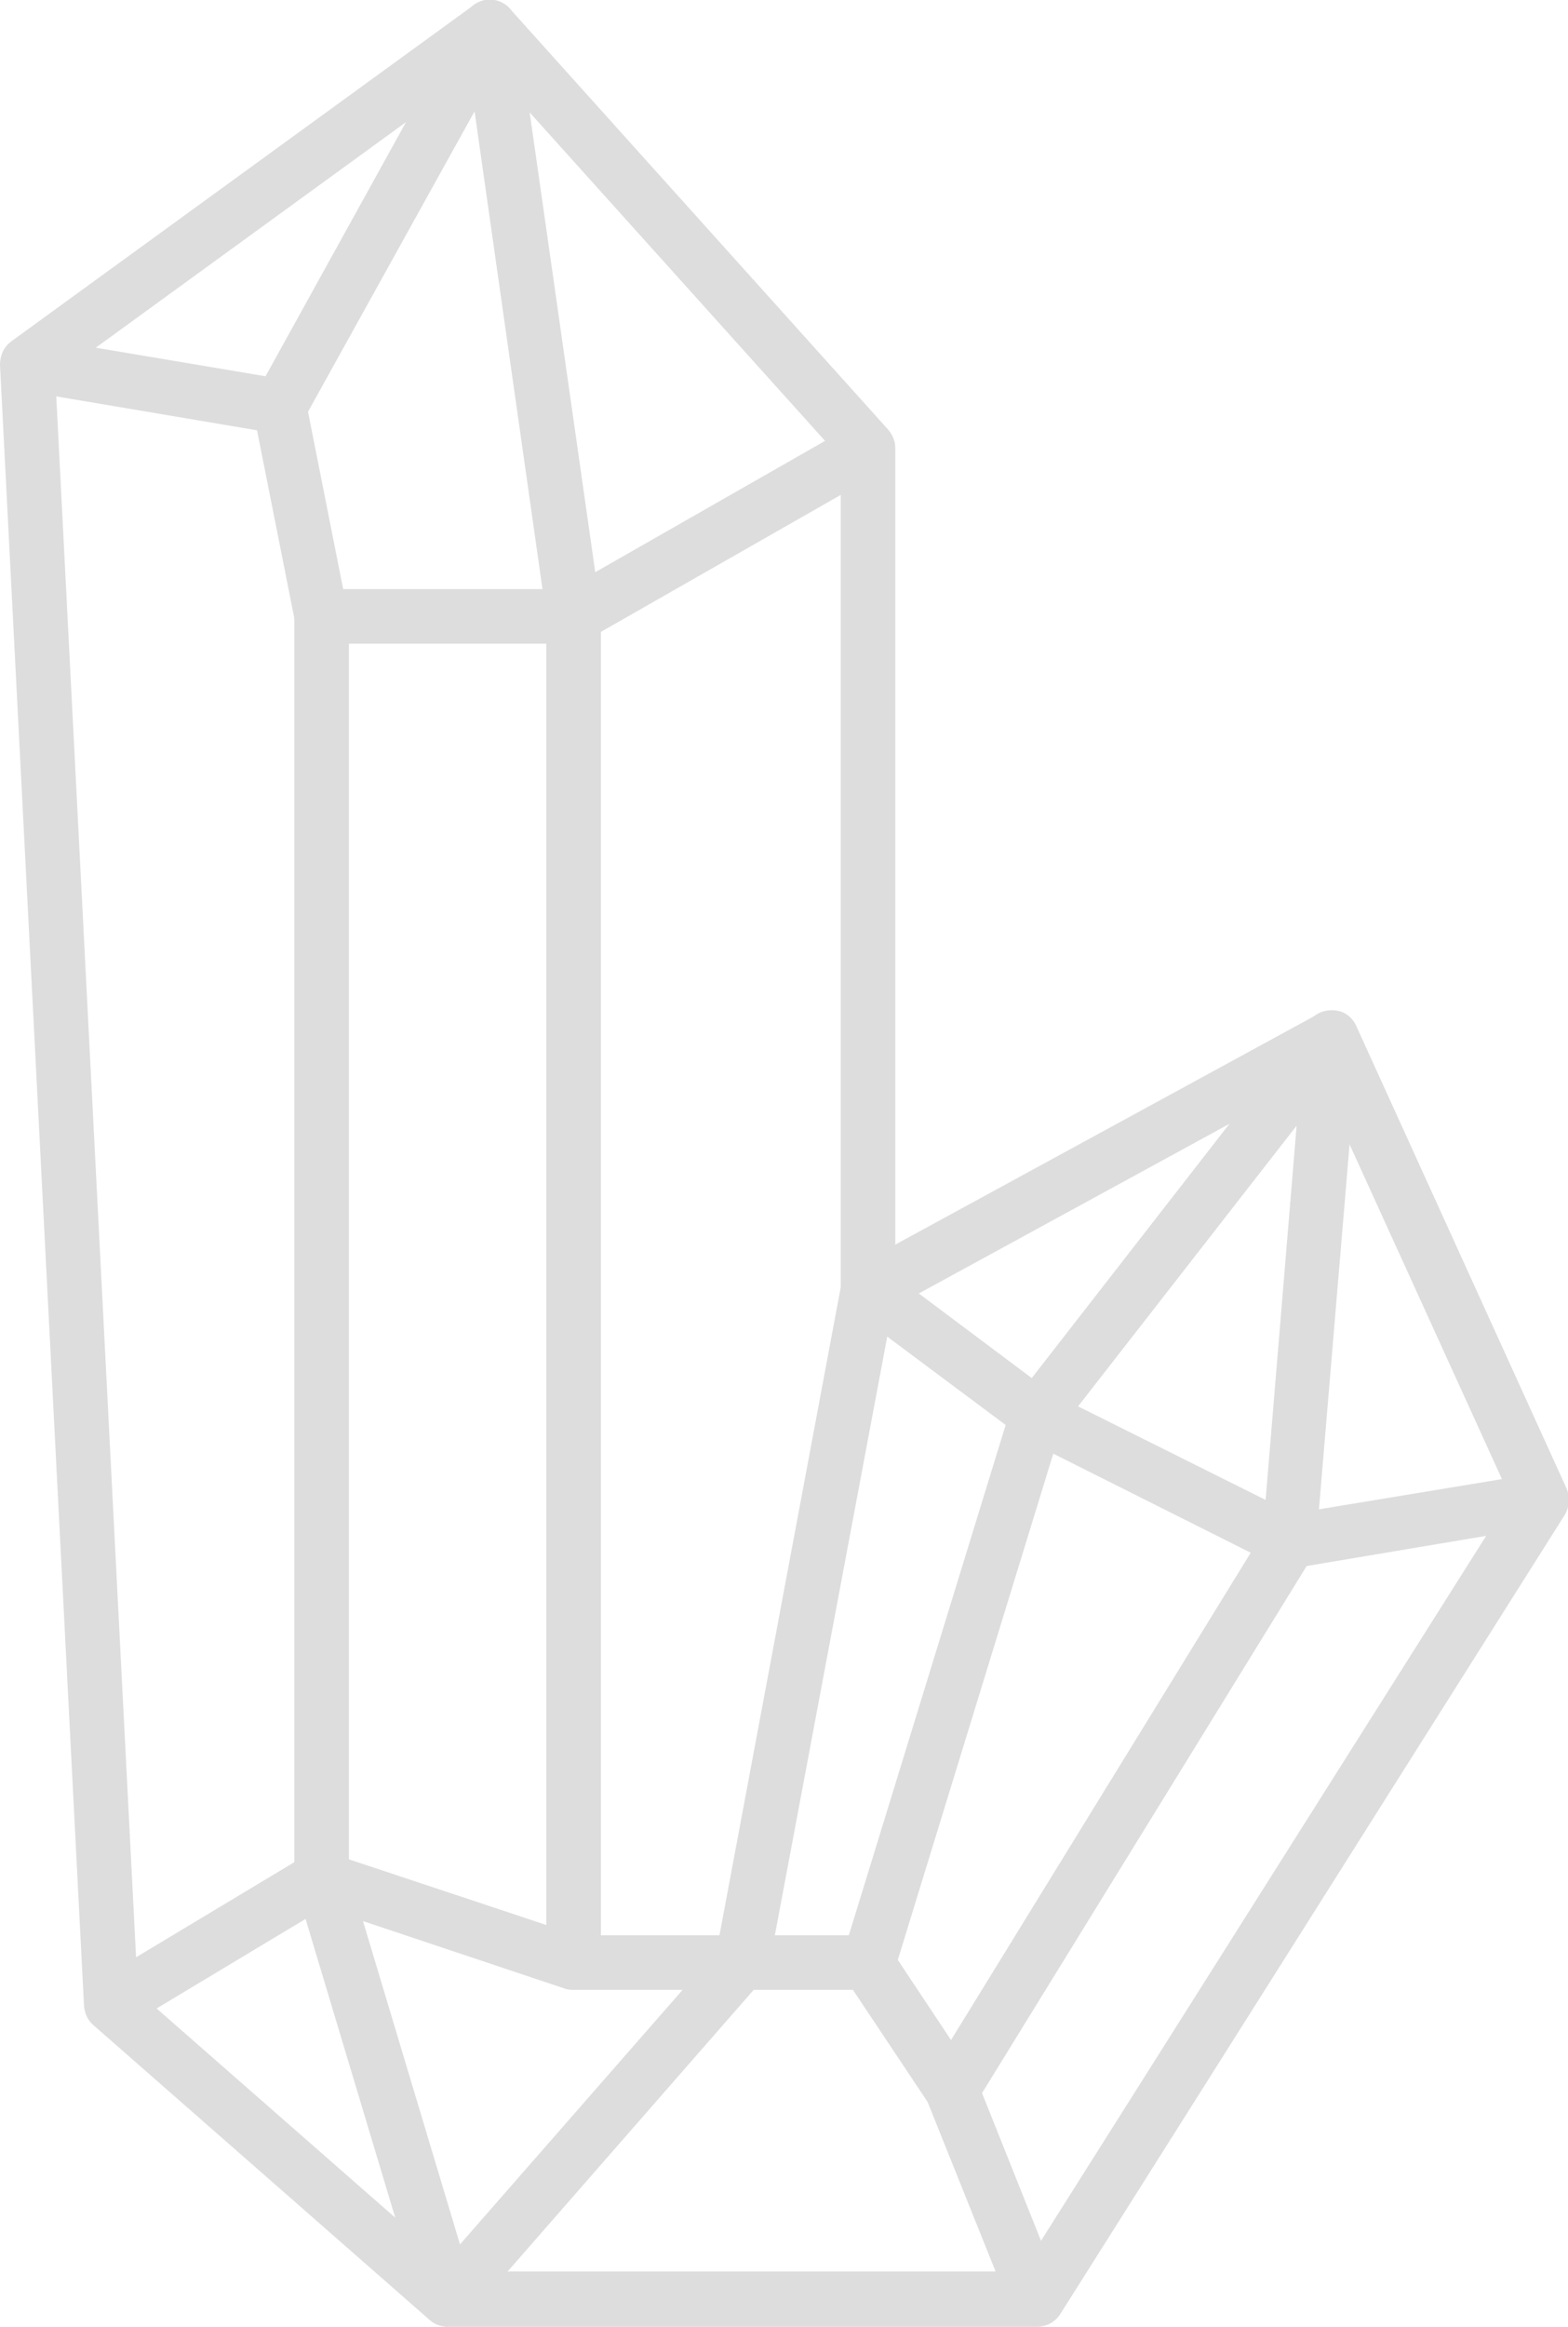
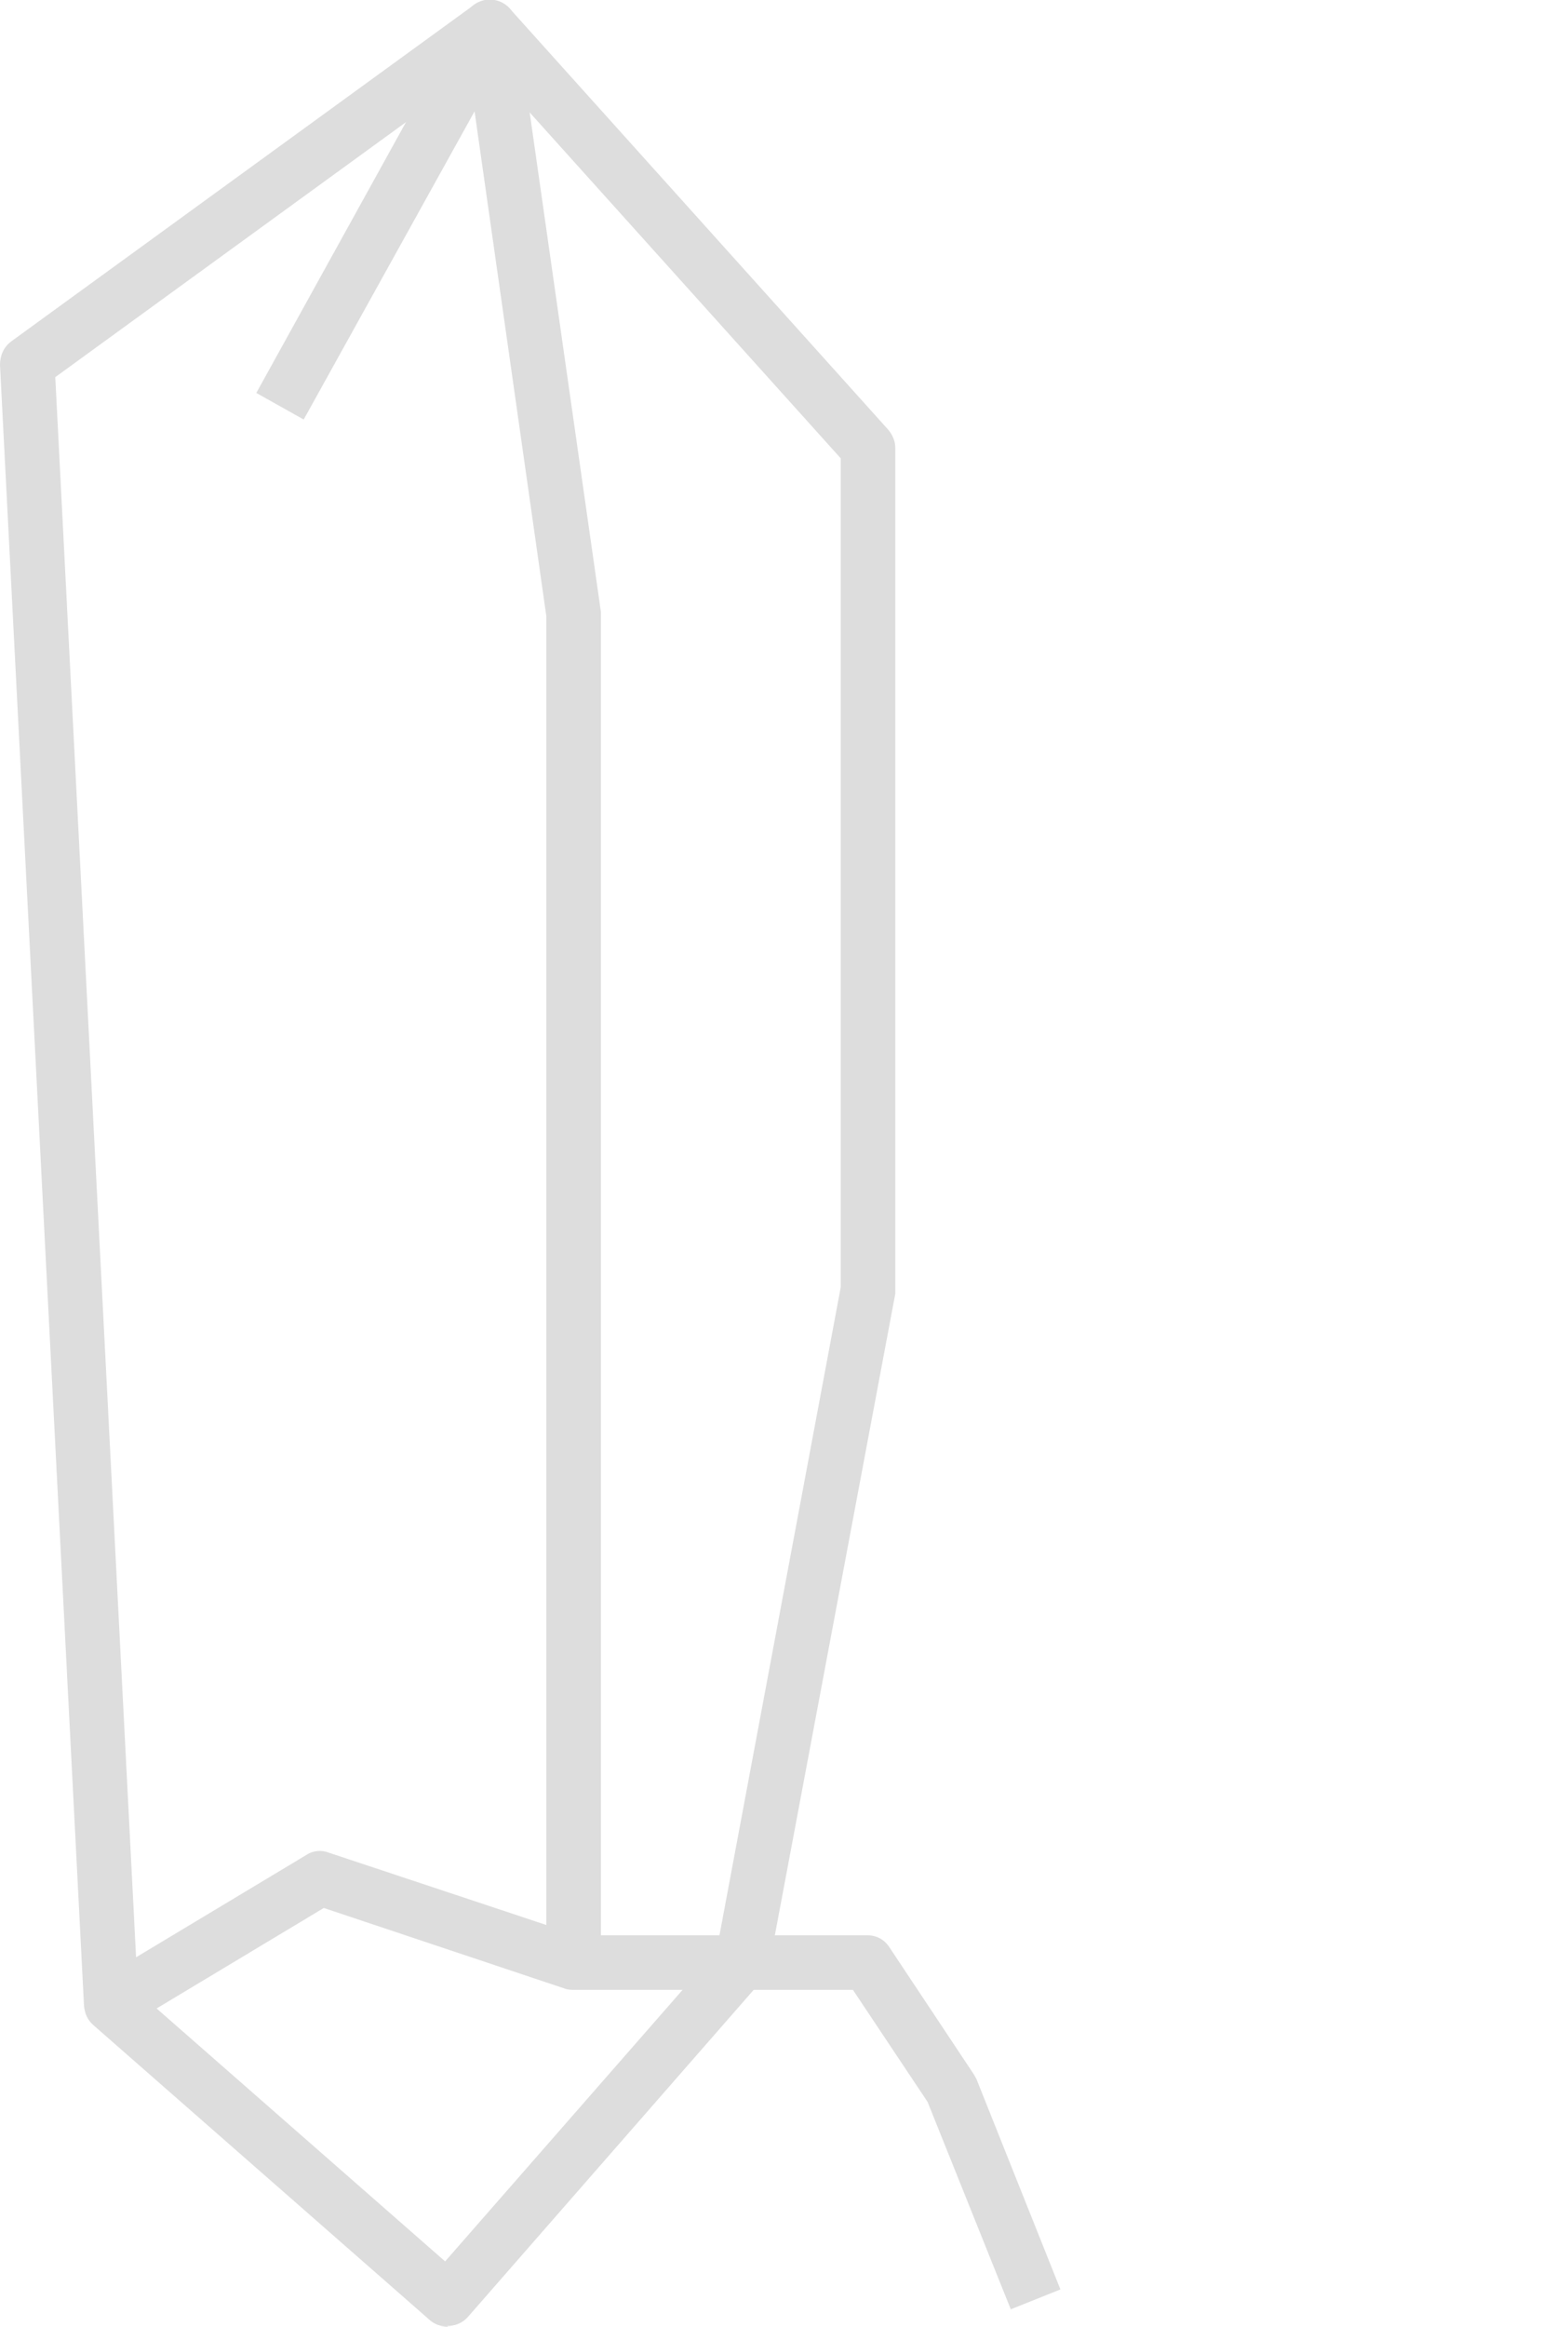
<svg xmlns="http://www.w3.org/2000/svg" id="a" viewBox="0 0 21.84 32.39">
  <path d="M6.24,32.39c-.09,0-.18-.03-.25-.09L1.3,28.19c-.08-.07-.12-.16-.13-.27L0,5.08c0-.13,.05-.25,.16-.33L6.6,.07c.16-.11,.37-.09,.5,.05l5.27,5.86c.06,.07,.1,.16,.1,.25v11.71s0,.05,0,.07l-1.76,9.37c-.01,.07-.04,.13-.09,.18l-4.1,4.69c-.07,.08-.16,.12-.26,.13h-.03ZM1.92,27.73l4.28,3.75,3.78-4.32,1.73-9.24V6.38L6.77,.89,.77,5.25,1.92,27.73Z" style="fill:#ddd;" />
-   <path d="M7.99,8.96h-3.51c-.18,0-.34-.13-.37-.3l-.53-2.67L.32,5.44l.12-.75,3.51,.59c.16,.03,.28,.14,.31,.3l.52,2.62h3.1l4.01-2.29,.38,.66-4.1,2.34c-.06,.03-.12,.05-.19,.05Z" style="fill:#ddd;" />
  <path d="M14.08,32.15l-1.16-2.89-1.04-1.56h-3.9s-.08,0-.12-.02l-3.35-1.12-2.78,1.67-.39-.65,2.93-1.76c.09-.06,.21-.07,.31-.03l3.46,1.15h4.04c.13,0,.24,.06,.31,.17l1.17,1.76s.03,.05,.04,.07l1.17,2.93-.7,.28Z" style="fill:#ddd;" />
  <path d="M8.37,27.32h-.76V8.58L6.61,1.55l-2.38,4.29-.66-.37L6.49,.19c.08-.14,.24-.22,.4-.19,.16,.03,.28,.16,.31,.32l1.17,8.2V27.32Z" style="fill:#ddd;" />
-   <path d="M14.43,32.39H6.24c-.17,0-.31-.11-.36-.27l-1.76-5.86s-.02-.07-.02-.11V8.58h.76V26.09l1.66,5.53h7.71l6.47-10.24-2.68,.45c-.08,.01-.16,0-.23-.03l-3.51-1.76-2.4-1.79c-.1-.08-.16-.2-.15-.33,0-.13,.08-.24,.2-.3l6.44-3.51c.09-.05,.2-.06,.3-.03,.1,.03,.18,.11,.22,.2l2.93,6.44c.05,.12,.04,.25-.02,.36l-7.03,11.13c-.07,.11-.19,.18-.32,.18Zm-1.64-14.39l1.87,1.4,3.35,1.67,2.91-.48-2.56-5.62-5.57,3.04Z" style="fill:#ddd;" />
-   <path d="M13.59,29.28l-.64-.4,4.64-7.54,.47-5.67-3.28,4.21-2.32,7.55-.72-.22,2.34-7.61s.03-.09,.06-.12l4.1-5.27c.1-.13,.28-.18,.44-.12s.25,.22,.24,.38l-.59,7.03c0,.06-.02,.12-.05,.17l-4.69,7.61Z" style="fill:#ddd;" />
</svg>